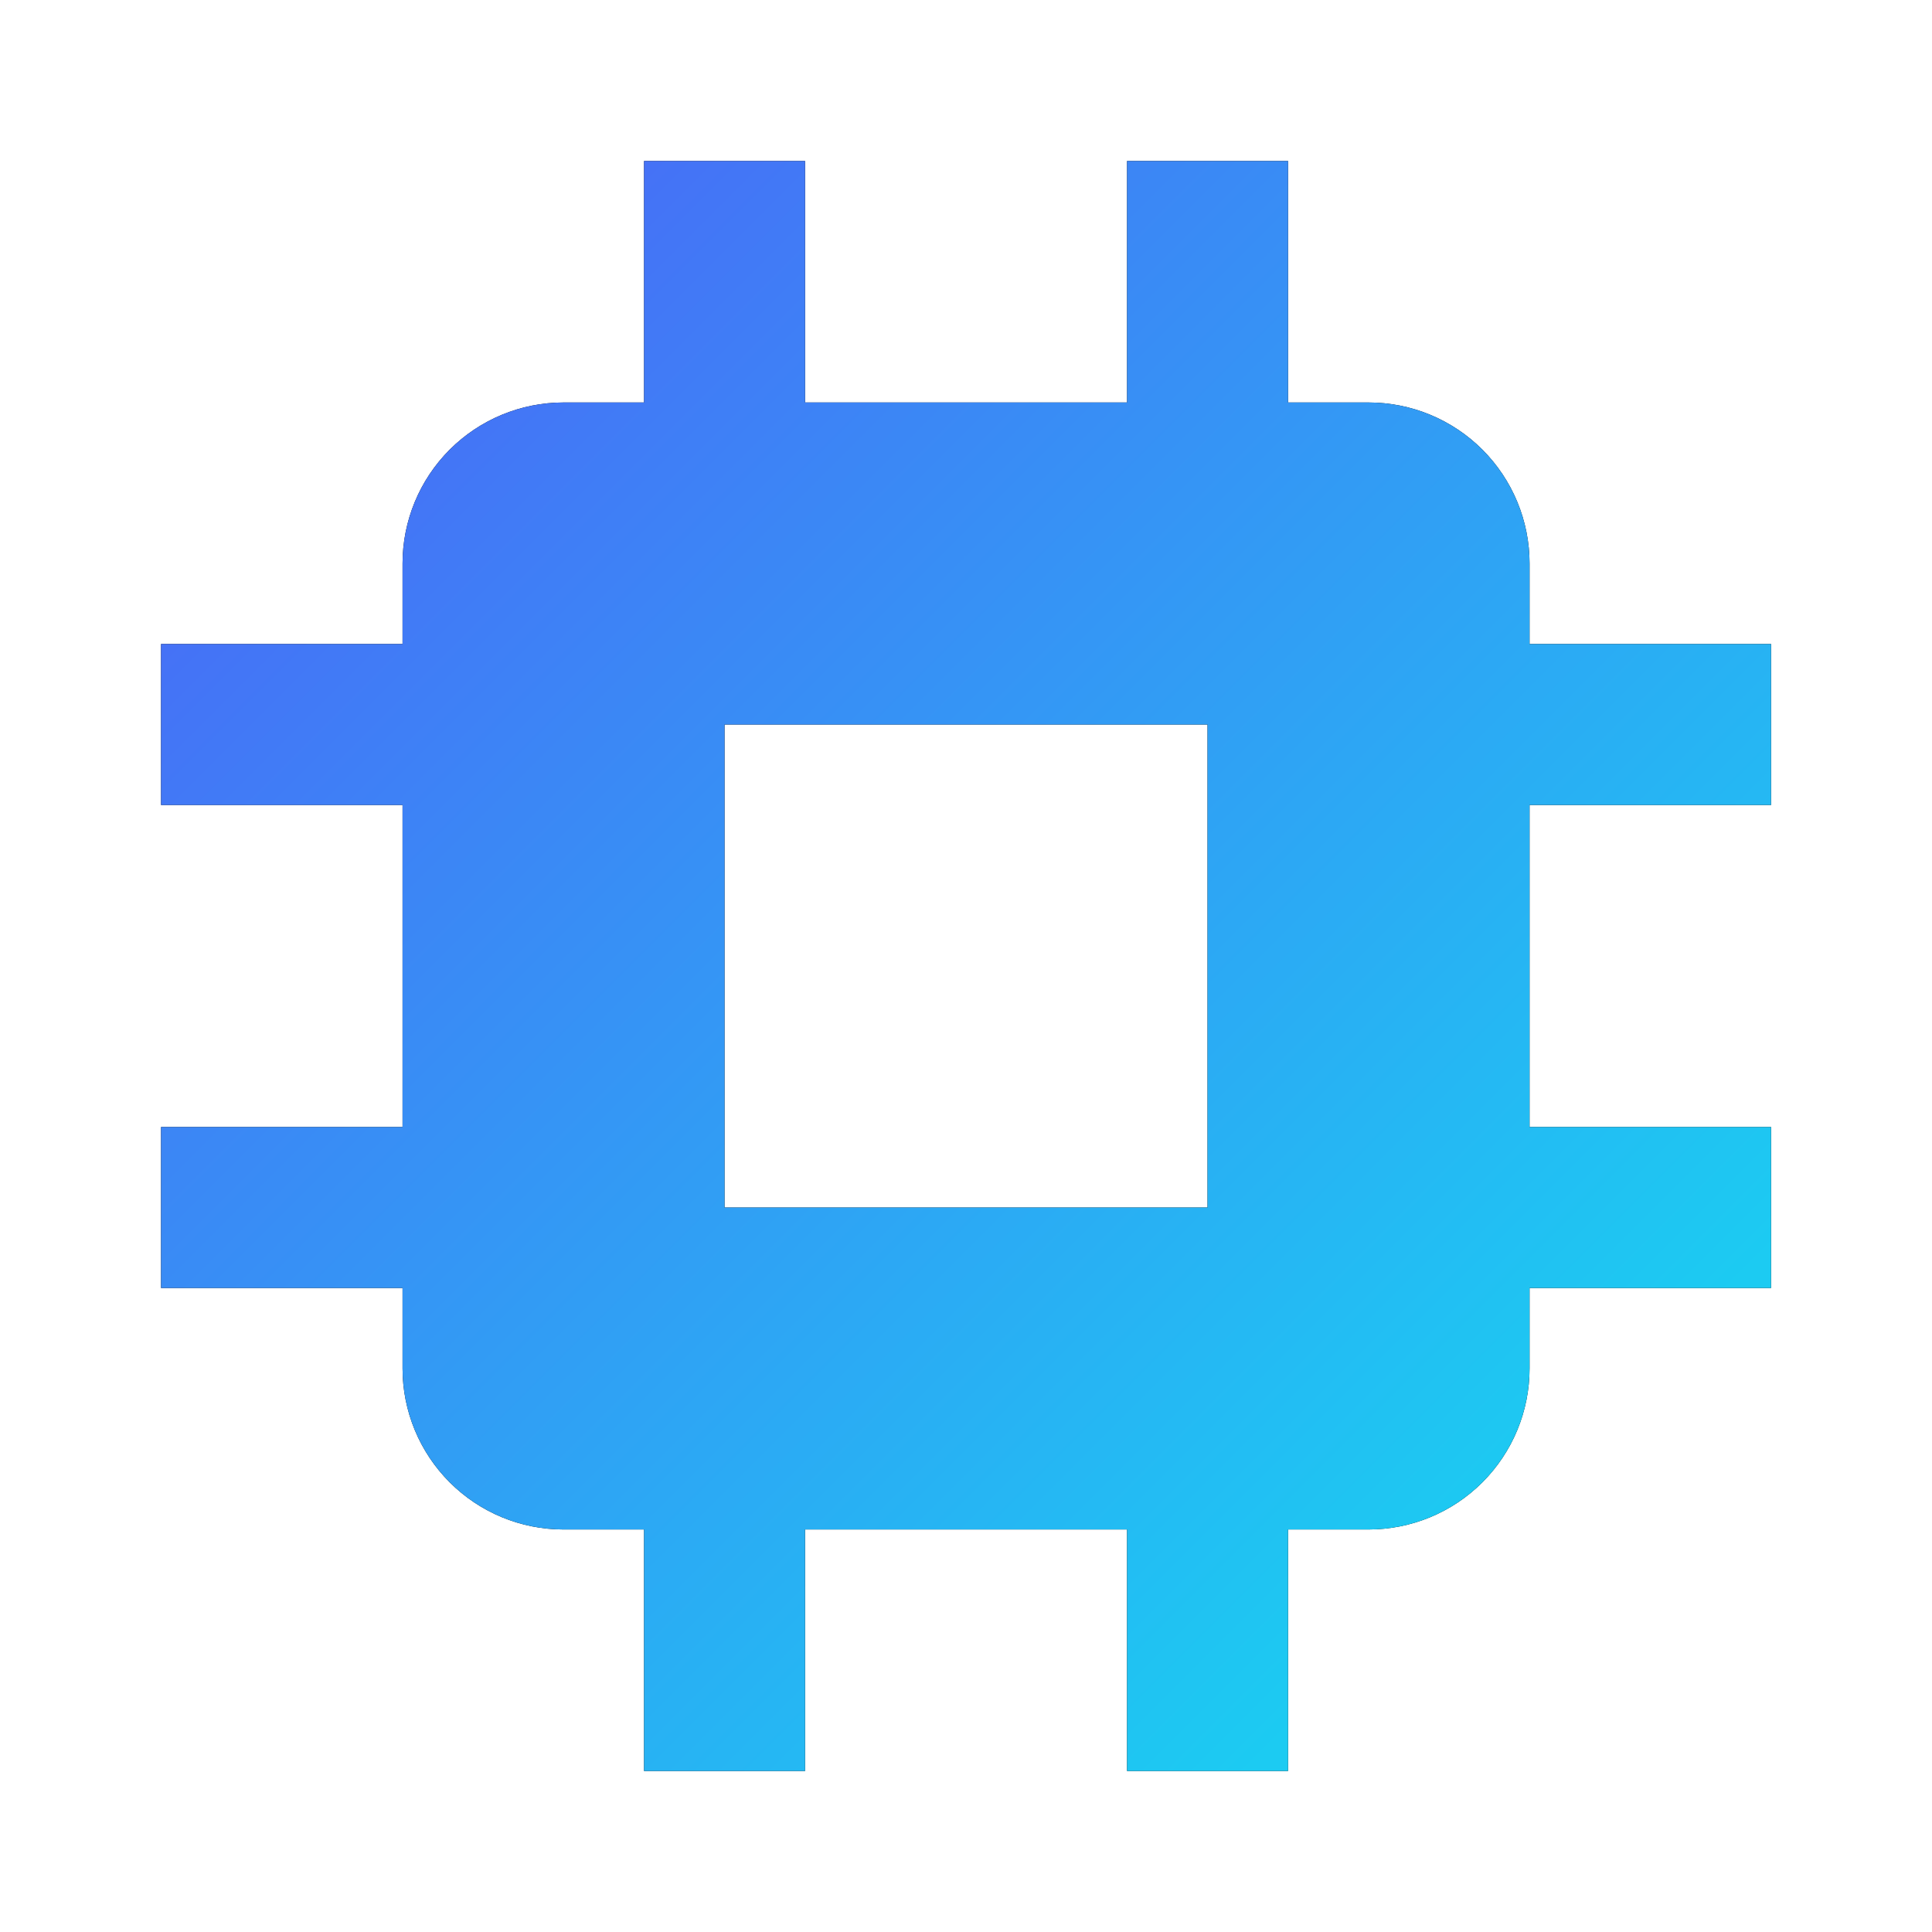
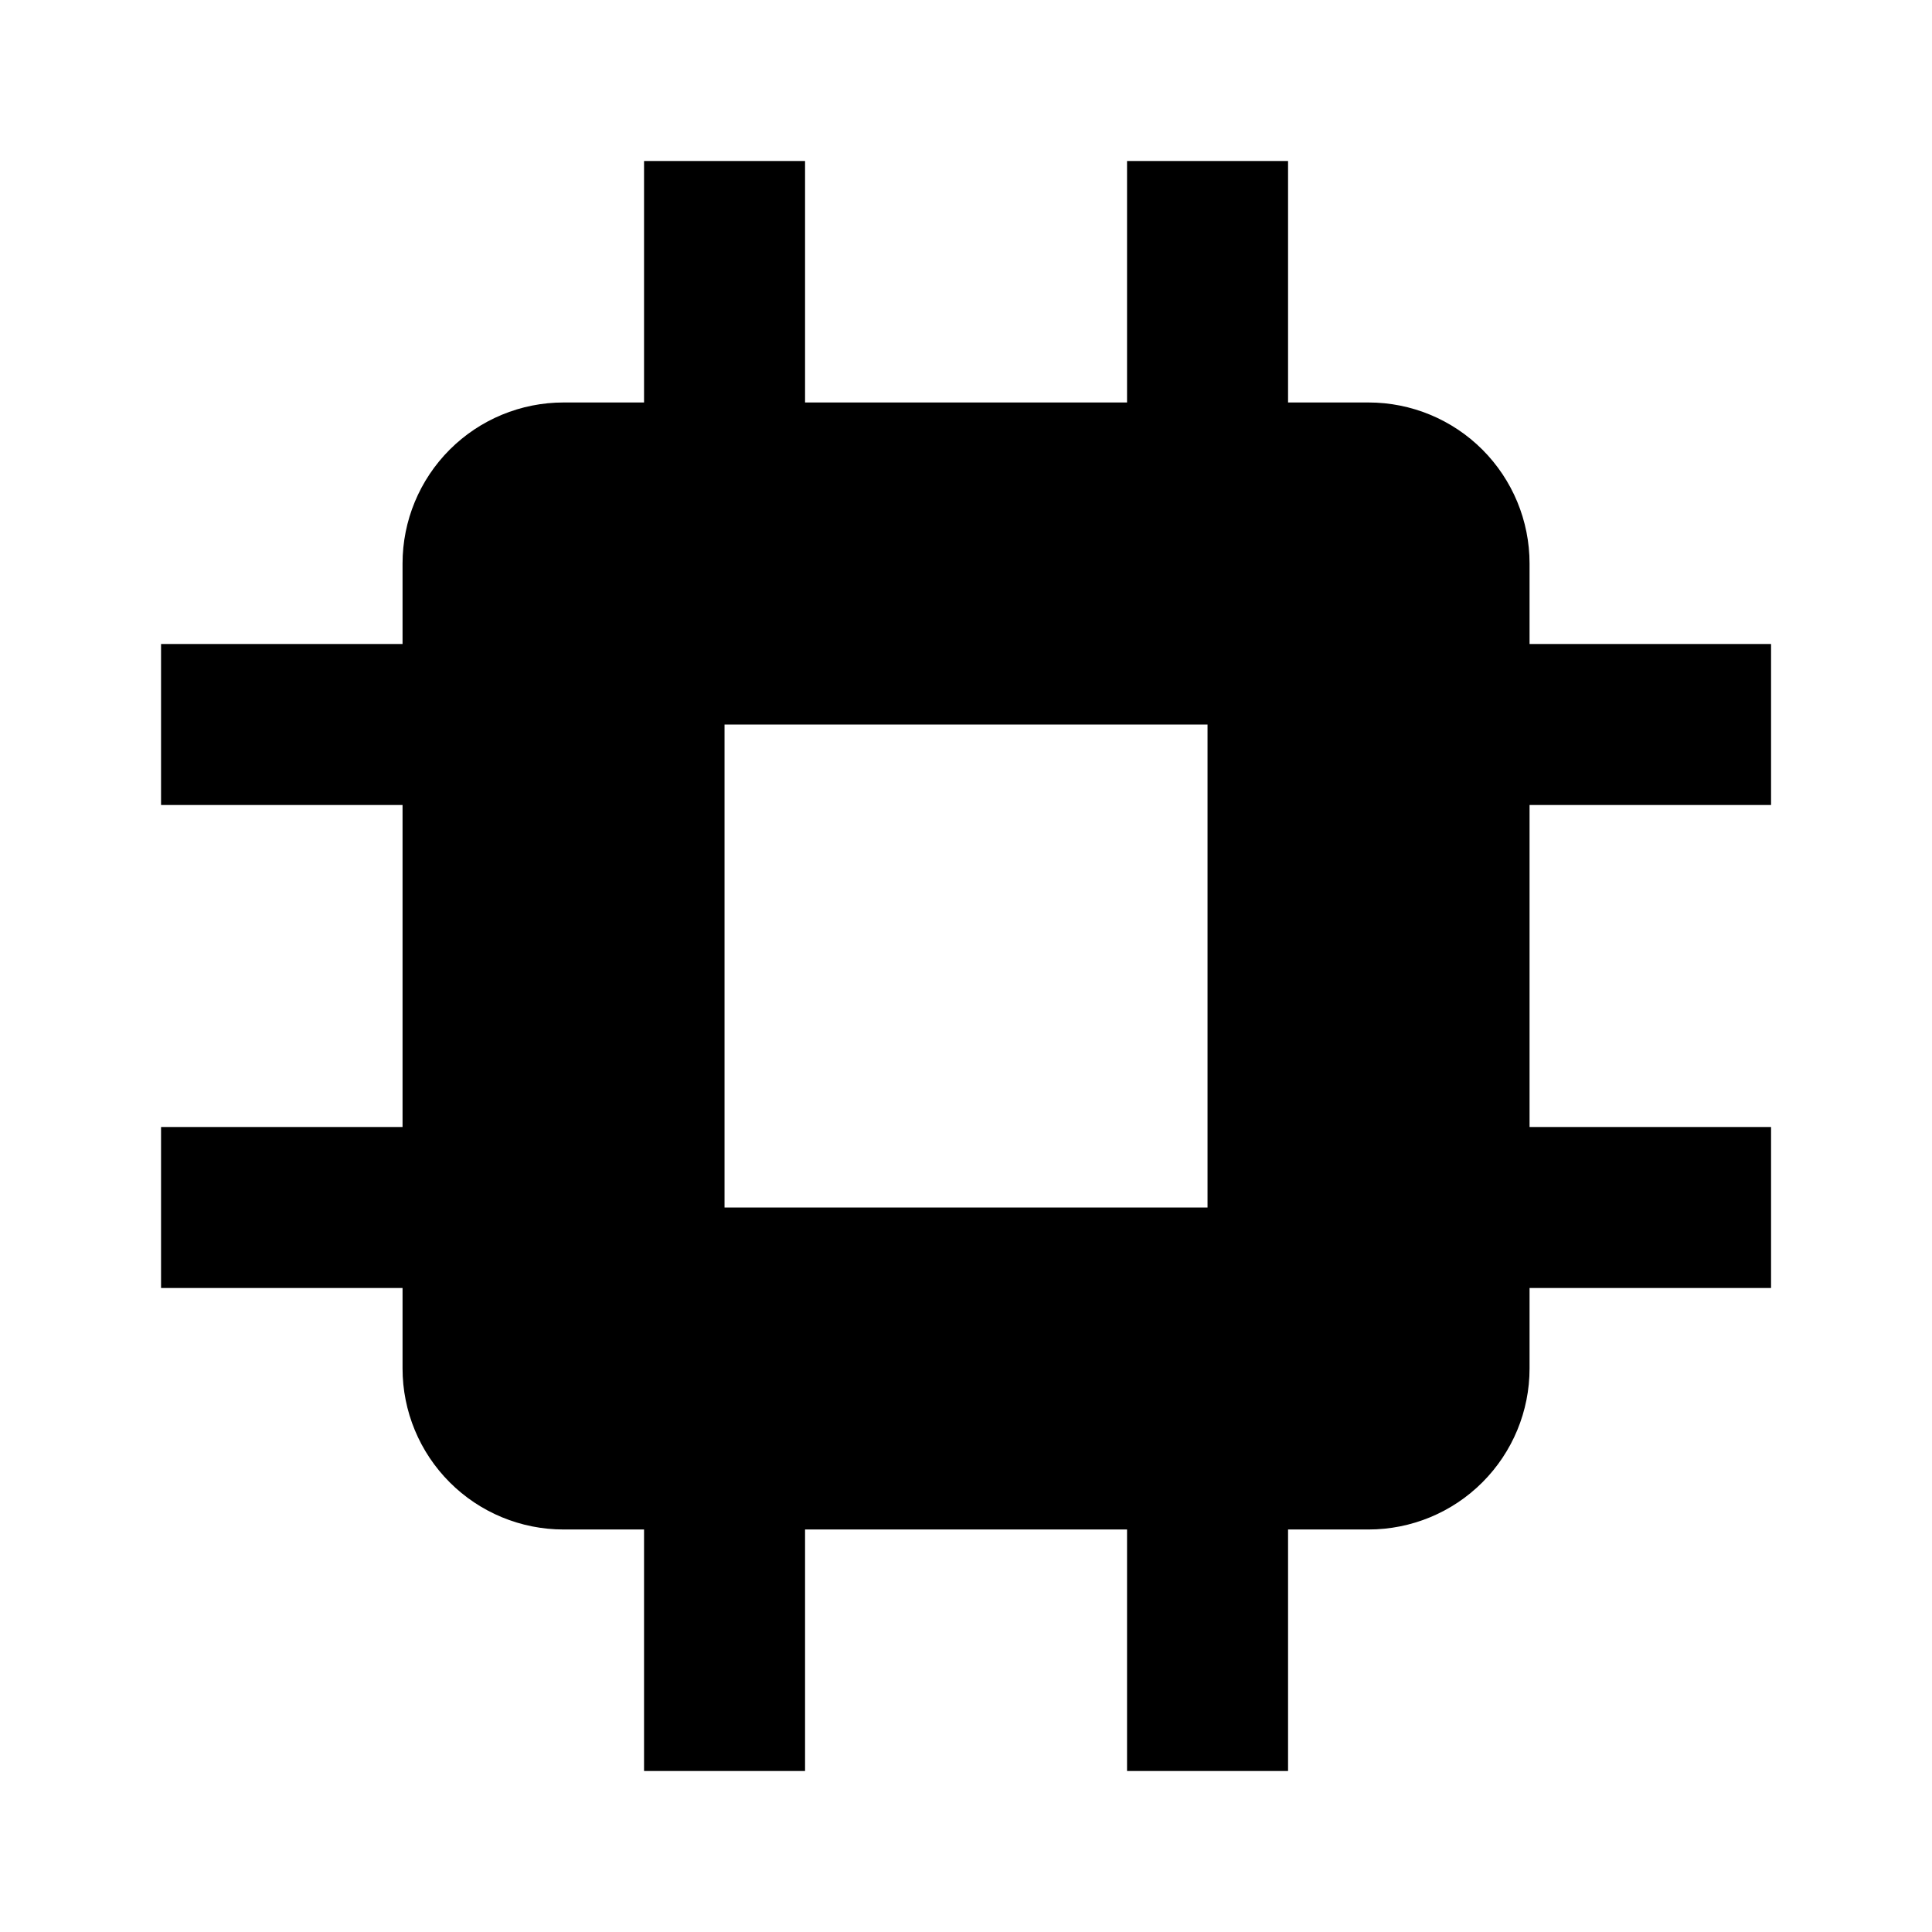
<svg xmlns="http://www.w3.org/2000/svg" width="56" height="56" viewBox="0 0 56 56" fill="none">
  <path d="M44.335 16.333C44.335 15.095 43.843 13.909 42.968 13.033C42.093 12.158 40.906 11.666 39.668 11.666H37.335V4.667H32.668V11.666H23.335V4.667H18.668V11.666H16.335C15.097 11.666 13.91 12.158 13.035 13.033C12.16 13.909 11.668 15.095 11.668 16.333V18.666H4.668V23.333H11.668V32.666H4.668V37.333H11.668V39.666C11.668 40.904 12.16 42.091 13.035 42.966C13.91 43.842 15.097 44.333 16.335 44.333H18.668V51.333H23.335V44.333H32.668V51.333H37.335V44.333H39.668C40.906 44.333 42.093 43.842 42.968 42.966C43.843 42.091 44.335 40.904 44.335 39.666V37.333H51.335V32.666H44.335V23.333H51.335V18.666H44.335V16.333ZM35.001 35H21.001V21H35.001V35Z" fill="black" />
-   <path d="M44.335 16.333C44.335 15.095 43.843 13.909 42.968 13.033C42.093 12.158 40.906 11.666 39.668 11.666H37.335V4.667H32.668V11.666H23.335V4.667H18.668V11.666H16.335C15.097 11.666 13.91 12.158 13.035 13.033C12.16 13.909 11.668 15.095 11.668 16.333V18.666H4.668V23.333H11.668V32.666H4.668V37.333H11.668V39.666C11.668 40.904 12.16 42.091 13.035 42.966C13.91 43.842 15.097 44.333 16.335 44.333H18.668V51.333H23.335V44.333H32.668V51.333H37.335V44.333H39.668C40.906 44.333 42.093 43.842 42.968 42.966C43.843 42.091 44.335 40.904 44.335 39.666V37.333H51.335V32.666H44.335V23.333H51.335V18.666H44.335V16.333ZM35.001 35H21.001V21H35.001V35Z" fill="url(#paint0_linear_2554_1802)" />
  <defs>
    <linearGradient id="paint0_linear_2554_1802" x1="4.668" y1="4.667" x2="51.335" y2="51.333" gradientUnits="userSpaceOnUse">
      <stop stop-color="#0857DE" />
      <stop offset="0.068" stop-color="#4A67F7" />
      <stop offset="0.839" stop-color="#1CCBF2" />
    </linearGradient>
  </defs>
</svg>